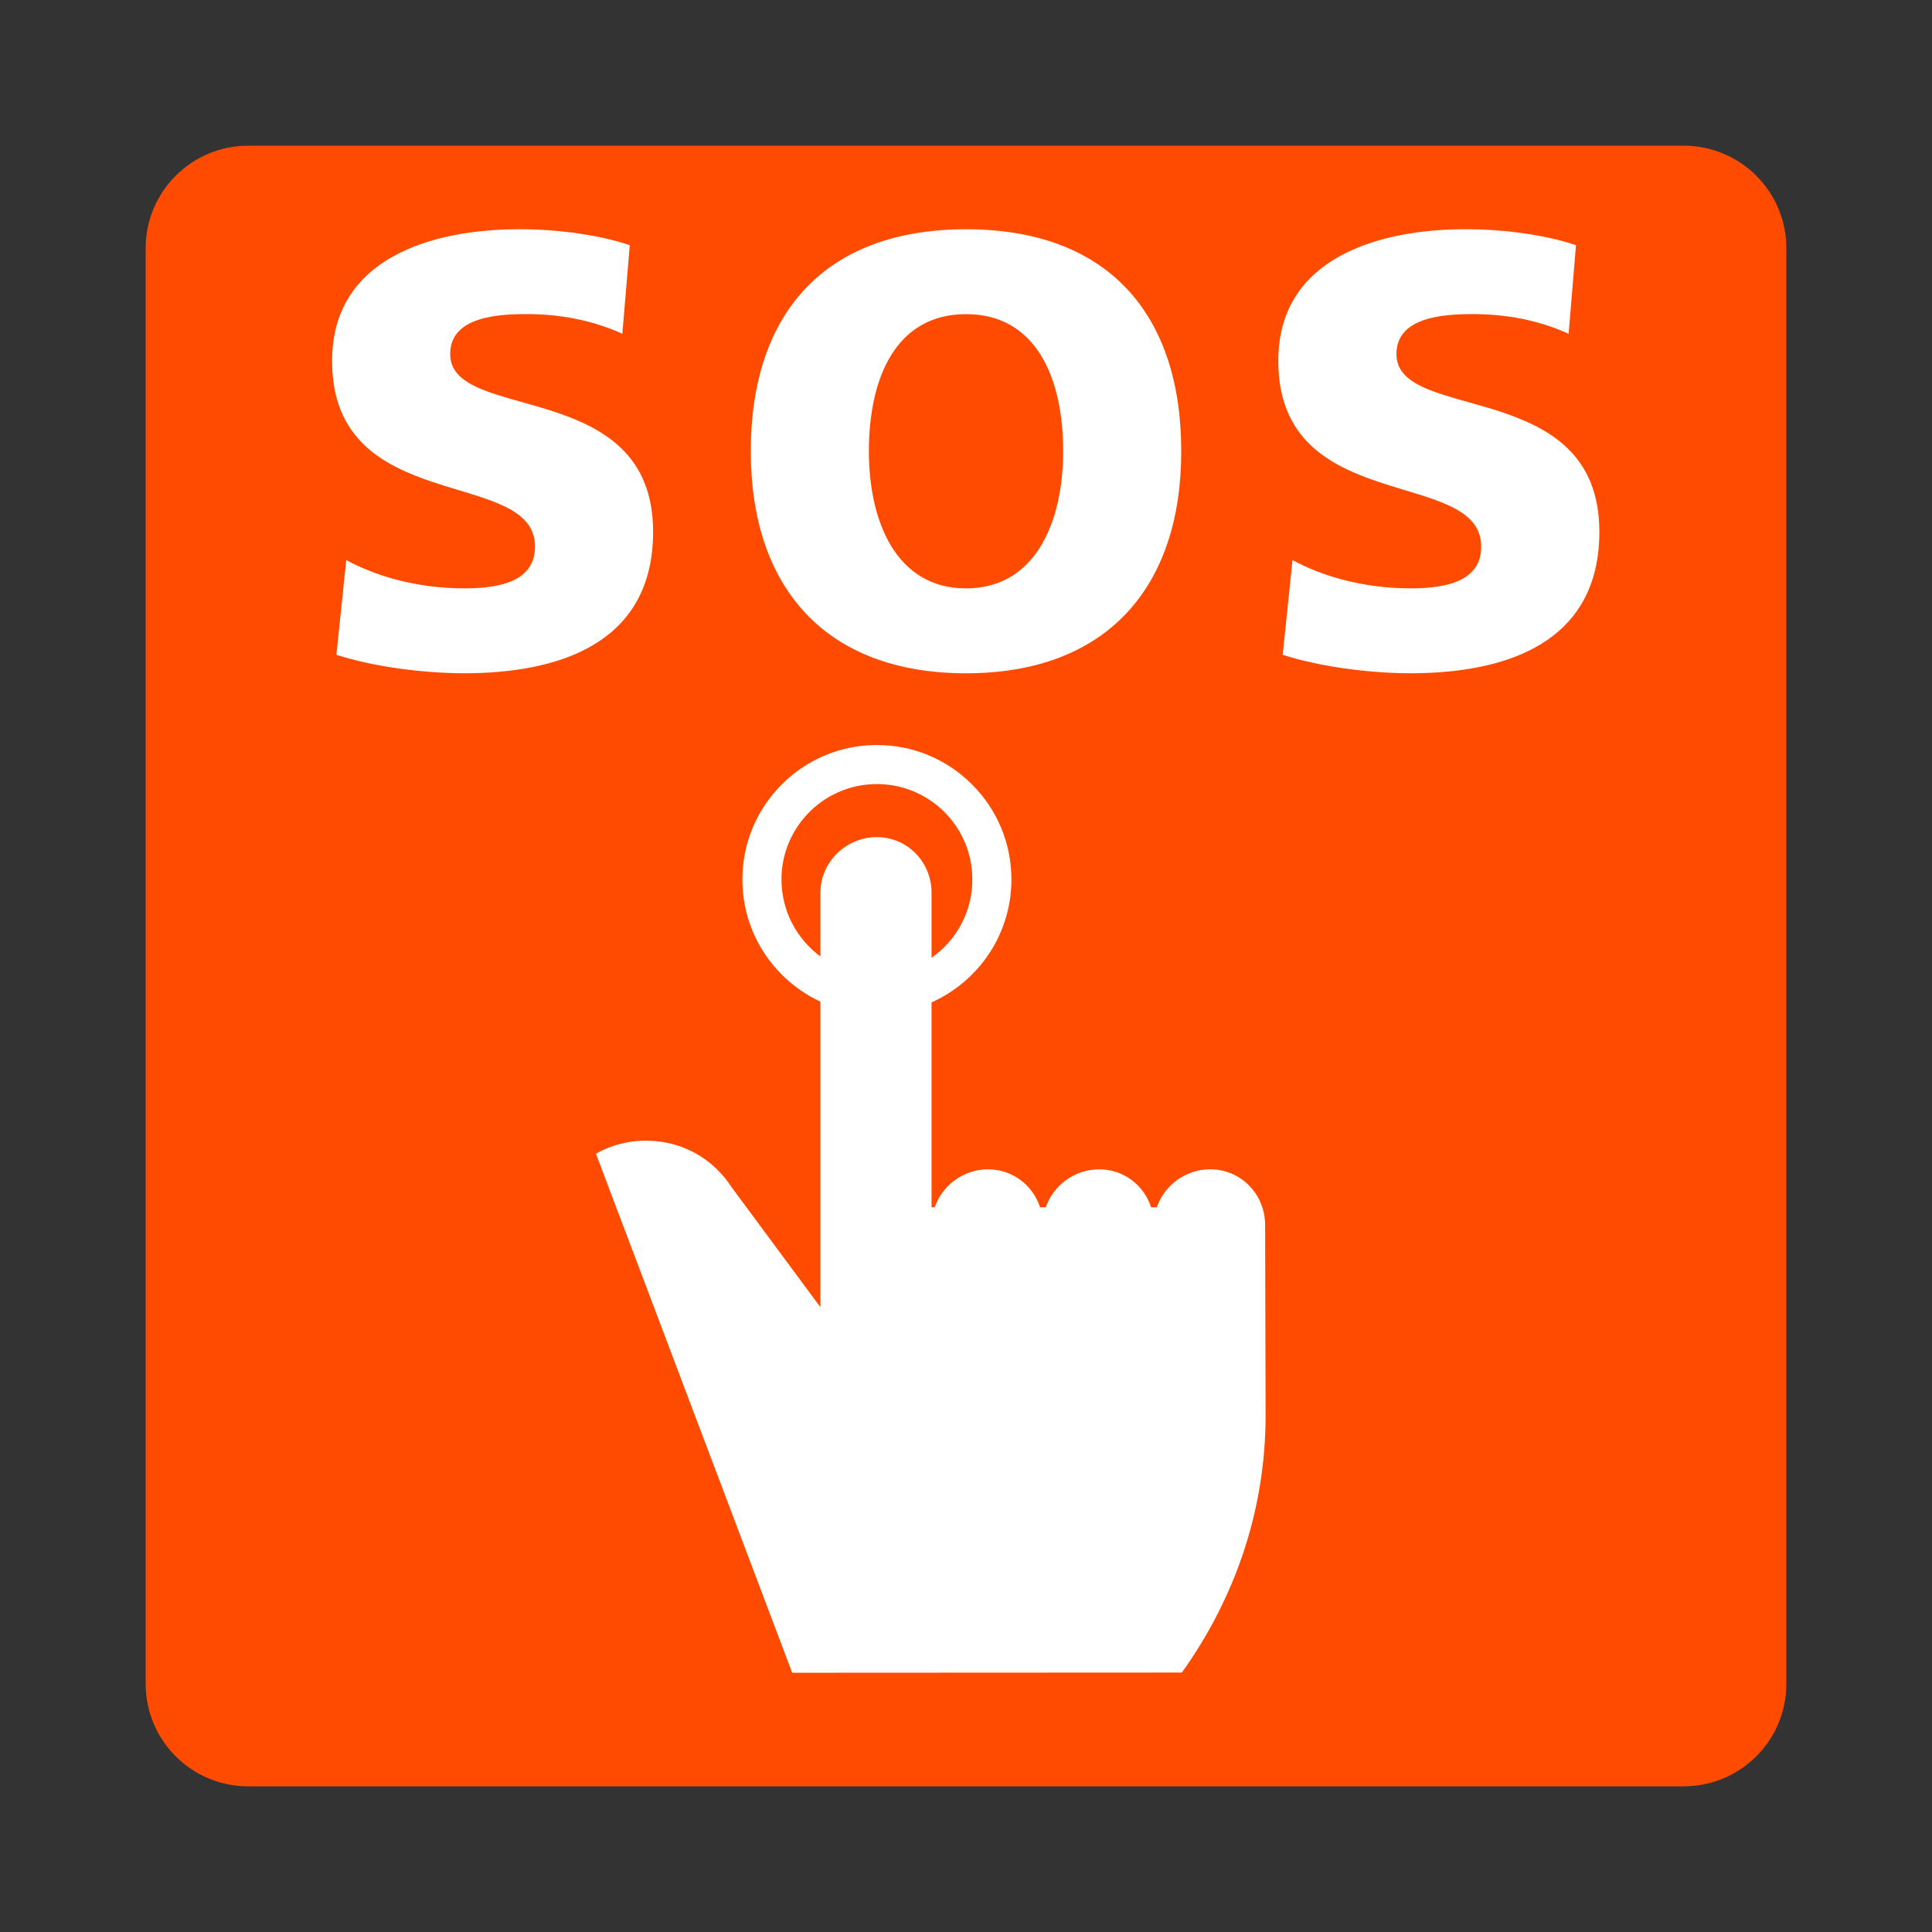
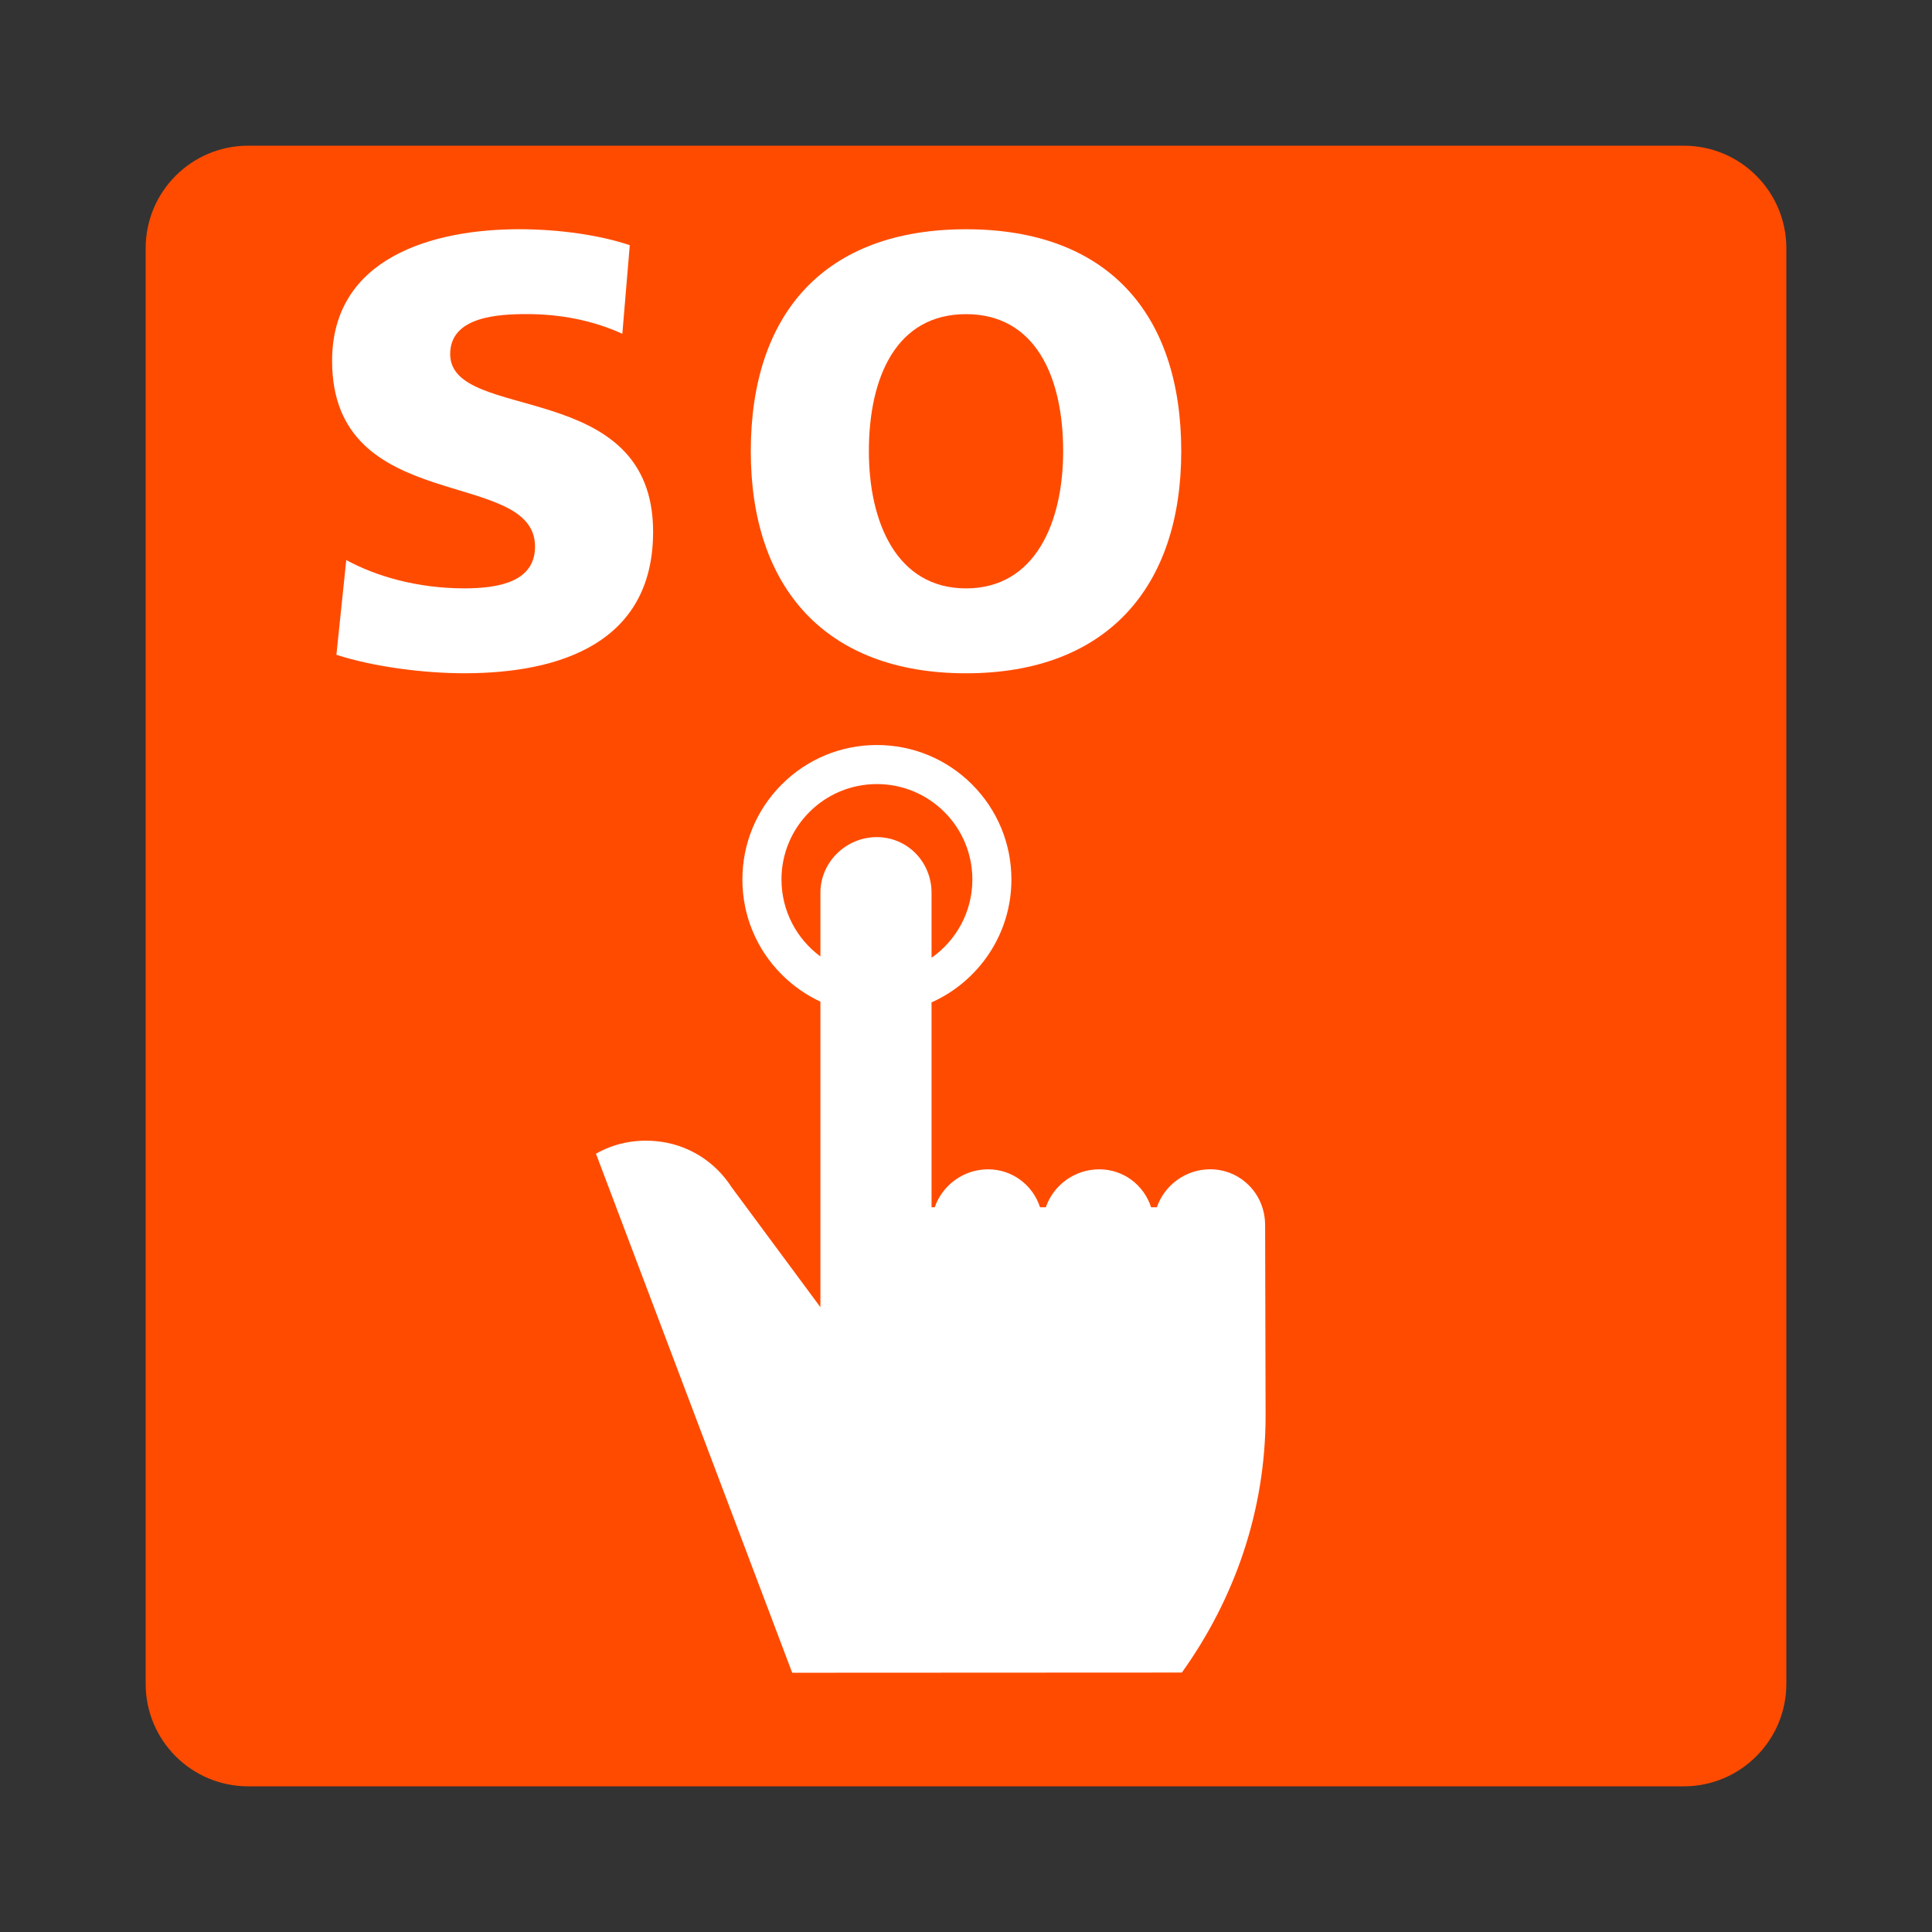
<svg xmlns="http://www.w3.org/2000/svg" width="800px" height="800px" viewBox="0 0 60.601 60.601" version="1.1">
  <rect x="0" y="0" width="60.601" height="60.601" fill="#333333" stroke="none" />
  <defs />
  <path d="m 7.786,56.032 c -1.778,0 -3.217,-1.44 -3.217,-3.215 l 0,-45.03 c 0,-1.778 1.44,-3.217 3.217,-3.217 l 45.029,0 c 1.776,0 3.217,1.44 3.217,3.217 l 0,45.03 c 0,1.775 -1.441,3.215 -3.217,3.215 l -45.029,0" style="fill:#ff4b00;fill-opacity:1;fill-rule:nonzero;stroke:none" />
  <path d="m 24.512,27.588 c 0,-1.654 1.34,-2.994 2.993,-2.994 1.655,0 2.995,1.34 2.995,2.994 0,1.015 -0.506,1.913 -1.28,2.454 l 0,-2.035 c 0.001,-0.965 -0.75,-1.746 -1.715,-1.749 -0.964,-0.001 -1.769,0.779 -1.771,1.742 l 0,2.001 c -0.741,-0.546 -1.221,-1.424 -1.221,-2.414 z m 15.17,10.838 c 0.003,-0.965 -0.759,-1.748 -1.721,-1.749 -0.771,-0.001 -1.436,0.499 -1.674,1.191 l -0.181,0 c -0.224,-0.69 -0.856,-1.189 -1.625,-1.19 -0.771,-0.001 -1.439,0.497 -1.677,1.19 l -0.181,0 c -0.225,-0.689 -0.86,-1.189 -1.629,-1.19 -0.771,-0.001 -1.436,0.499 -1.674,1.19 l -0.1,0 0,-6.426 c 1.474,-0.659 2.505,-2.138 2.505,-3.854 0,-1.127 -0.439,-2.186 -1.236,-2.984 -0.797,-0.796 -1.857,-1.235 -2.984,-1.235 -1.126,0 -2.185,0.439 -2.982,1.235 -0.797,0.797 -1.236,1.856 -1.236,2.984 0,1.126 0.439,2.186 1.236,2.982 0.355,0.357 0.767,0.642 1.211,0.849 l 0,9.584 -2.79,-3.769 c -0.51,-0.794 -1.37,-1.354 -2.384,-1.441 -0.671,-0.06 -1.323,0.083 -1.866,0.396 l 6.155,16.28 12.223,-0.006 c 1.637,-2.29 2.626,-5.044 2.626,-8.065 l -0.015,-5.973" style="fill:#ffffff;fill-opacity:1;fill-rule:nonzero;stroke:none" />
-   <path d="m 10.861,17.568 c 0.926,0.502 2.217,0.887 3.704,0.887 1.137,0 2.217,-0.231 2.217,-1.311 0,-2.507 -6.365,-0.926 -6.365,-5.825 0,-3.241 3.164,-4.129 5.864,-4.129 1.292,0 2.565,0.193 3.473,0.501 l -0.233,2.779 c -0.925,-0.425 -1.966,-0.618 -2.99,-0.618 -0.905,0 -2.41,0.076 -2.41,1.254 0,2.18 6.365,0.713 6.365,5.574 0,3.491 -2.931,4.438 -5.921,4.438 -1.254,0 -2.817,-0.194 -4.013,-0.579 l 0.309,-2.971" style="fill:#ffffff;fill-opacity:1;fill-rule:nonzero;stroke:none" />
+   <path d="m 10.861,17.568 c 0.926,0.502 2.217,0.887 3.704,0.887 1.137,0 2.217,-0.231 2.217,-1.311 0,-2.507 -6.365,-0.926 -6.365,-5.825 0,-3.241 3.164,-4.129 5.864,-4.129 1.292,0 2.565,0.193 3.473,0.501 l -0.233,2.779 c -0.925,-0.425 -1.966,-0.618 -2.99,-0.618 -0.905,0 -2.41,0.076 -2.41,1.254 0,2.18 6.365,0.713 6.365,5.574 0,3.491 -2.931,4.438 -5.921,4.438 -1.254,0 -2.817,-0.194 -4.013,-0.579 " style="fill:#ffffff;fill-opacity:1;fill-rule:nonzero;stroke:none" />
  <path d="m 30.301,18.456 c 2.179,0 3.047,-2.083 3.047,-4.301 0,-2.335 -0.869,-4.301 -3.047,-4.301 -2.18,0 -3.047,1.966 -3.047,4.301 0,2.219 0.868,4.301 3.047,4.301 z m 0,-11.265 c 4.436,0 6.751,2.643 6.751,6.964 0,4.282 -2.353,6.964 -6.751,6.964 -4.399,0 -6.751,-2.681 -6.751,-6.964 0,-4.321 2.315,-6.964 6.751,-6.964" style="fill:#ffffff;fill-opacity:1;fill-rule:nonzero;stroke:none" />
-   <path d="m 40.541,17.568 c 0.926,0.502 2.217,0.887 3.704,0.887 1.137,0 2.216,-0.231 2.216,-1.311 0,-2.507 -6.365,-0.926 -6.365,-5.825 0,-3.241 3.165,-4.129 5.865,-4.129 1.292,0 2.565,0.193 3.473,0.501 l -0.231,2.779 c -0.927,-0.425 -1.968,-0.618 -2.991,-0.618 -0.905,0 -2.41,0.076 -2.41,1.254 0,2.18 6.365,0.713 6.365,5.574 0,3.491 -2.931,4.438 -5.921,4.438 -1.254,0 -2.817,-0.194 -4.011,-0.579 l 0.307,-2.971" style="fill:#ffffff;fill-opacity:1;fill-rule:nonzero;stroke:none" />
</svg>